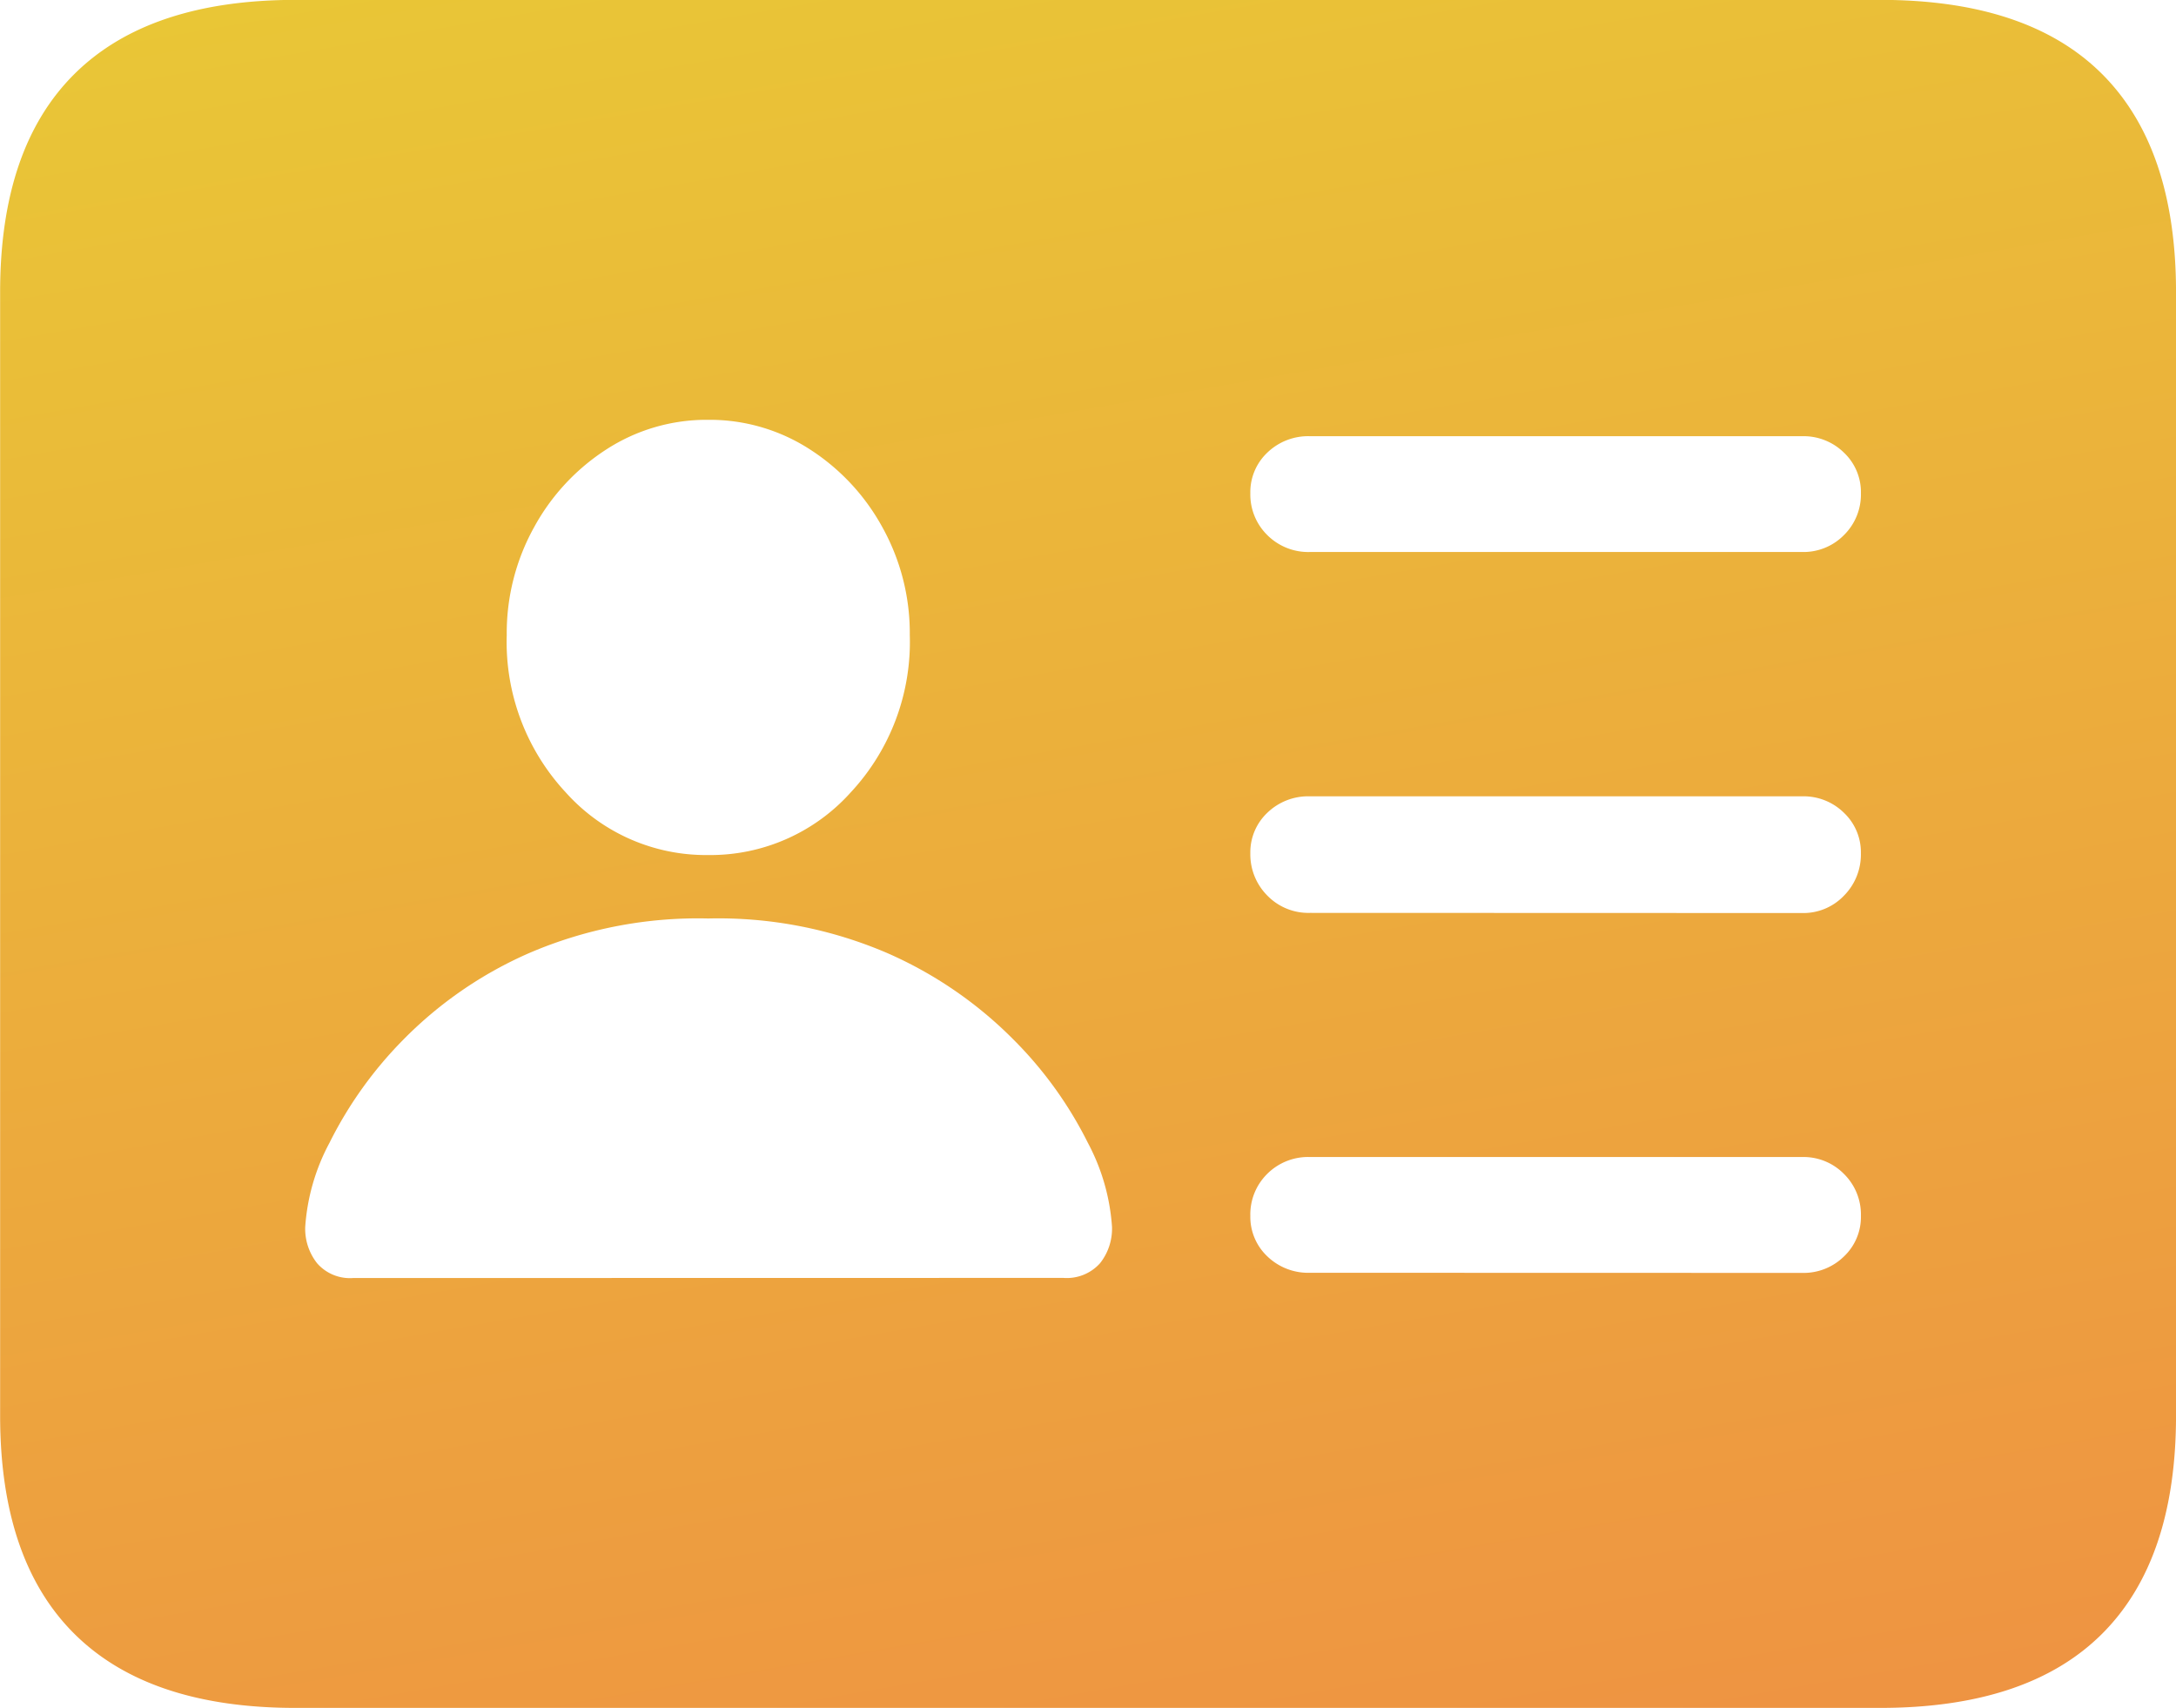
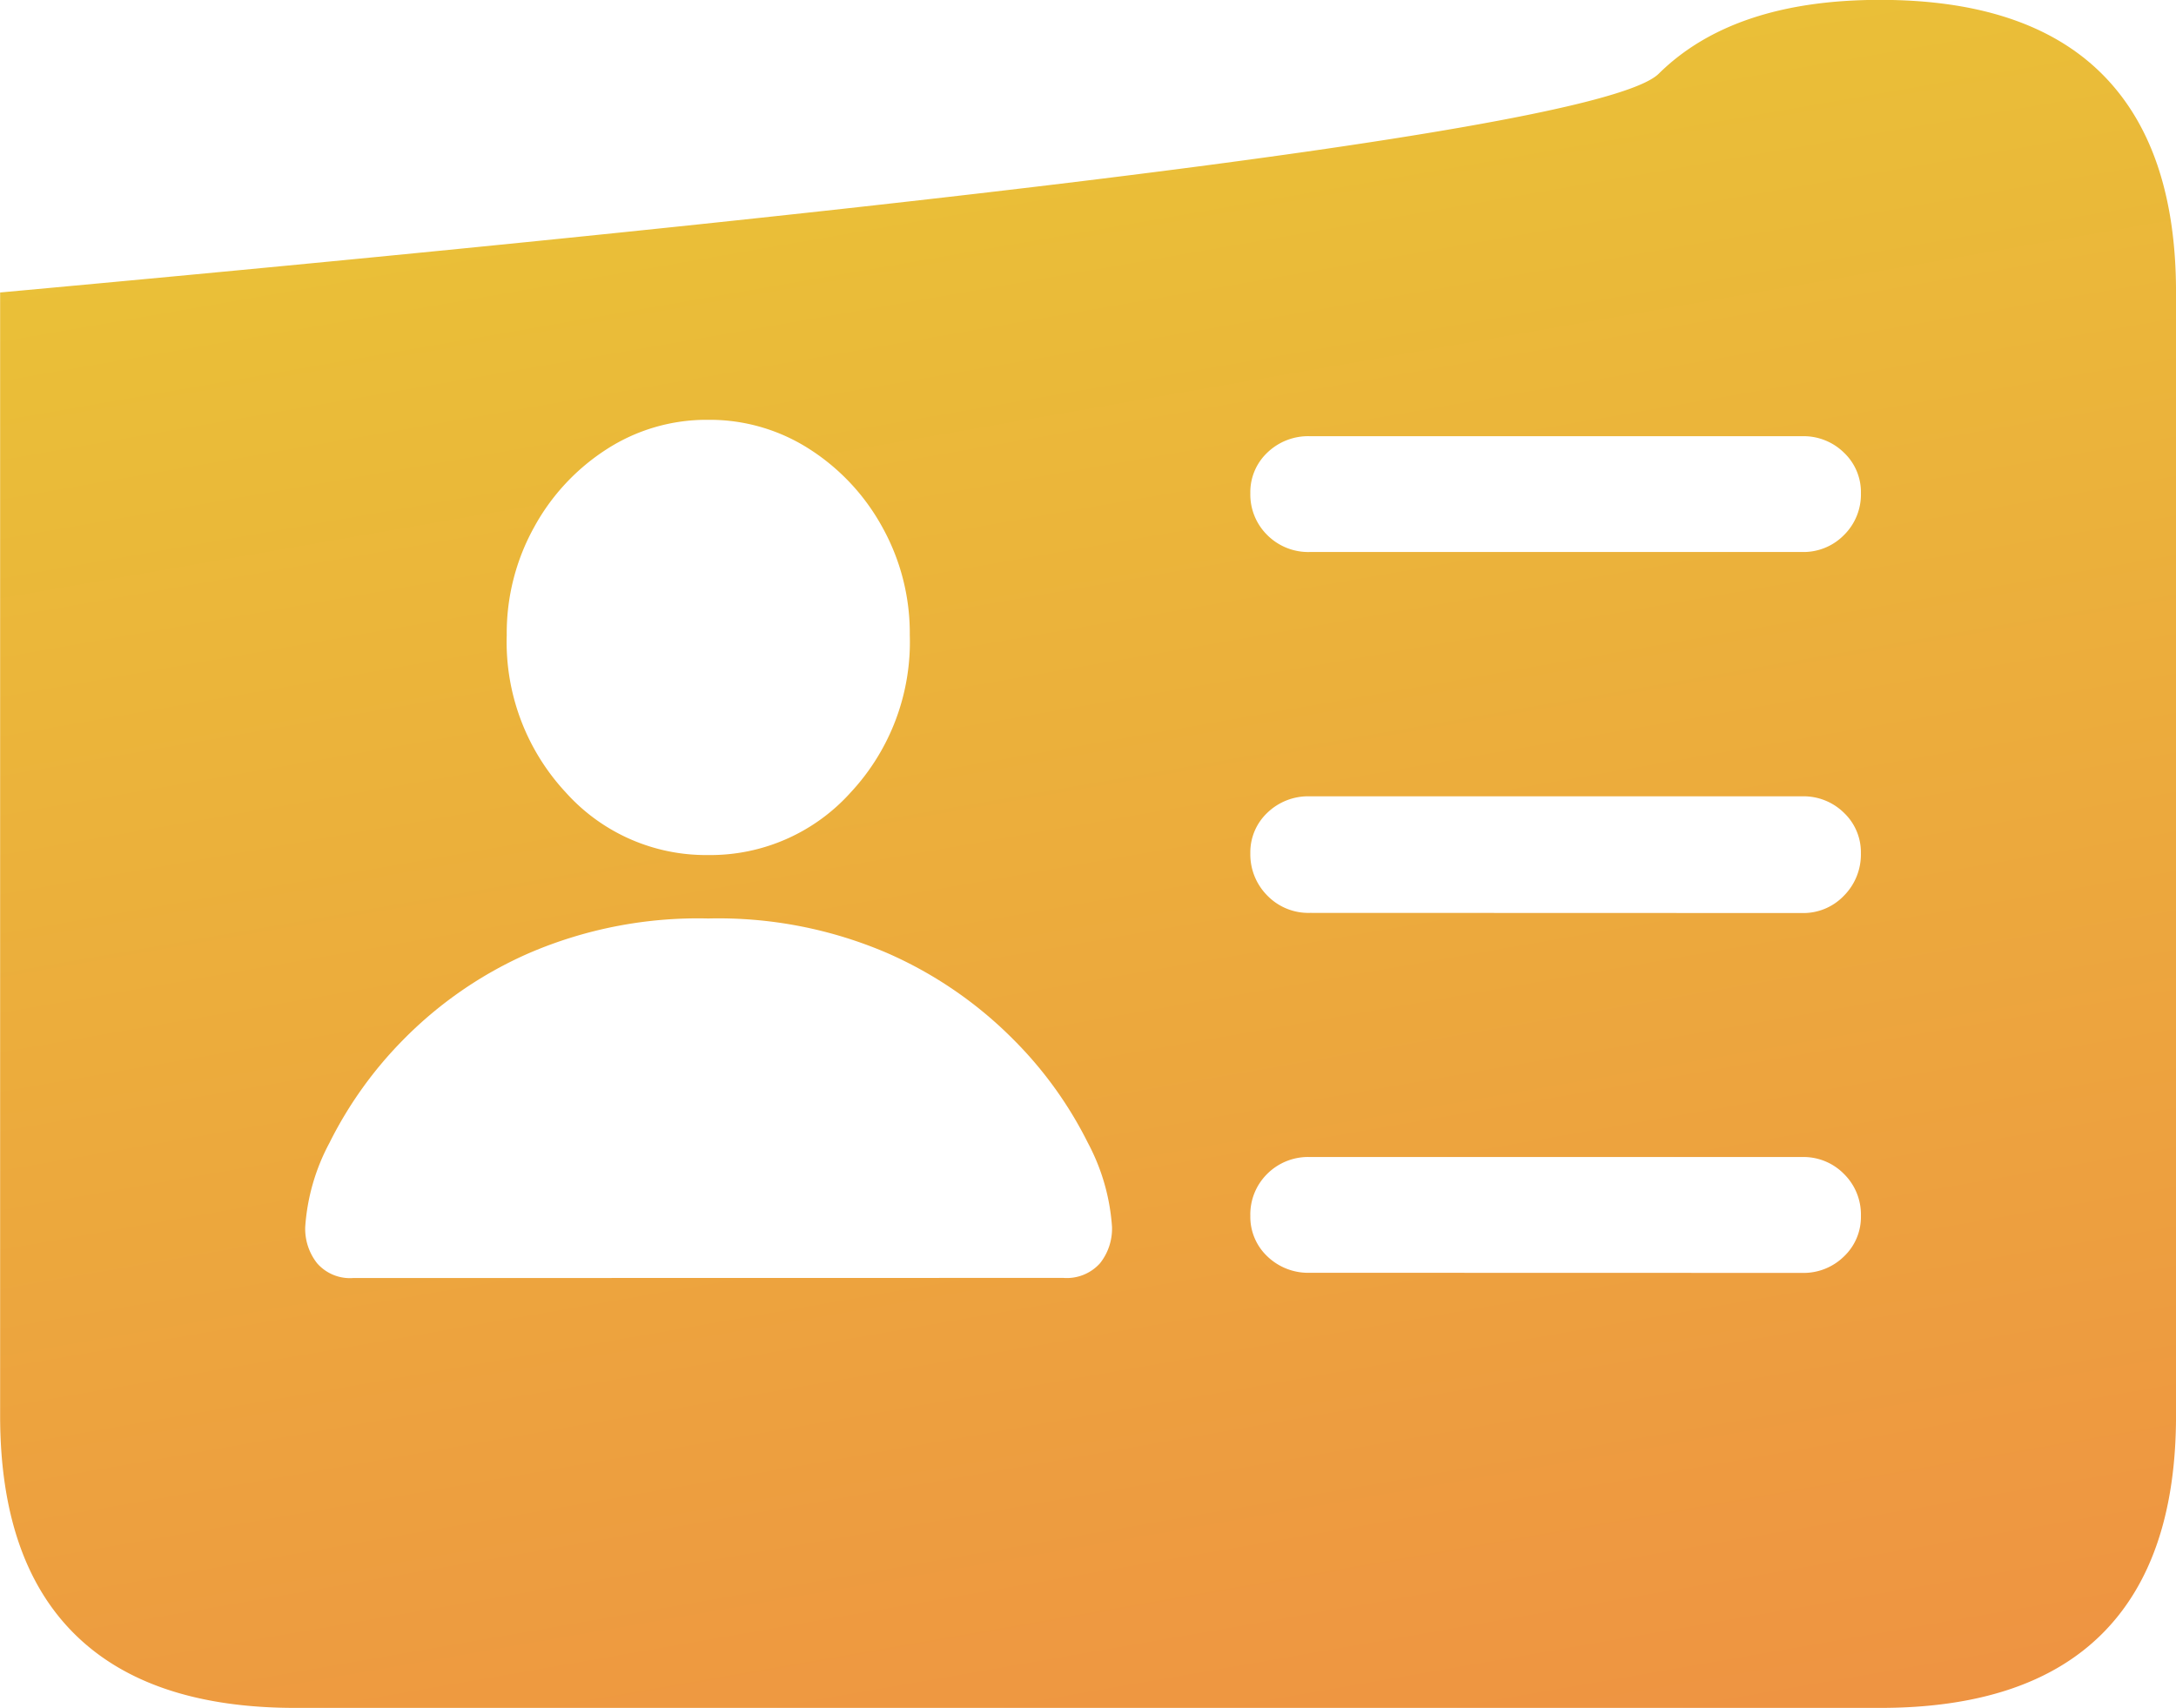
<svg xmlns="http://www.w3.org/2000/svg" width="68.792" height="53.985" viewBox="0 0 68.792 53.985">
  <defs>
    <linearGradient id="linear-gradient" x1="0.394" y1="-0.282" x2="0.856" y2="1.808" gradientUnits="objectBoundingBox">
      <stop offset="0" stop-color="#e8d034" />
      <stop offset="1" stop-color="#f2704a" />
    </linearGradient>
  </defs>
-   <path id="Tracé_45" data-name="Tracé 45" d="M7.712-30.524a1.831,1.831,0,0,1-1.353-.536,1.8,1.8,0,0,1-.535-1.323,1.717,1.717,0,0,1,.535-1.28,1.86,1.86,0,0,1,1.353-.521H23.27a1.82,1.82,0,0,1,1.322.521,1.717,1.717,0,0,1,.535,1.28,1.8,1.8,0,0,1-.535,1.323,1.793,1.793,0,0,1-1.322.536Zm0,11.407a1.809,1.809,0,0,1-1.353-.549A1.846,1.846,0,0,1,5.824-21a1.718,1.718,0,0,1,.535-1.279,1.857,1.857,0,0,1,1.353-.522H23.27a1.817,1.817,0,0,1,1.322.522A1.719,1.719,0,0,1,25.126-21a1.846,1.846,0,0,1-.535,1.339,1.772,1.772,0,0,1-1.322.549Zm0,11.376a1.859,1.859,0,0,1-1.353-.521,1.717,1.717,0,0,1-.535-1.28,1.8,1.8,0,0,1,.535-1.326A1.831,1.831,0,0,1,7.712-11.4H23.27a1.793,1.793,0,0,1,1.322.536,1.8,1.8,0,0,1,.535,1.326,1.717,1.717,0,0,1-.535,1.28,1.82,1.82,0,0,1-1.322.521Zm-30.254.166a1.379,1.379,0,0,1-1.134-.463,1.758,1.758,0,0,1-.379-1.151,6.561,6.561,0,0,1,.765-2.655A12.672,12.672,0,0,1-20.963-15.1,12.734,12.734,0,0,1-16.99-17.84a13.516,13.516,0,0,1,5.674-1.1,13.524,13.524,0,0,1,5.677,1.1A12.912,12.912,0,0,1-1.652-15.1a12.492,12.492,0,0,1,2.34,3.252,6.572,6.572,0,0,1,.763,2.655,1.758,1.758,0,0,1-.379,1.151,1.41,1.41,0,0,1-1.159.463Zm11.227-13.37a5.952,5.952,0,0,1-4.507-1.984A6.983,6.983,0,0,1-17.684-27.9a6.9,6.9,0,0,1,.861-3.4,6.8,6.8,0,0,1,2.307-2.478,5.818,5.818,0,0,1,3.2-.924,5.825,5.825,0,0,1,3.2.924A6.805,6.805,0,0,1-5.805-31.3a6.89,6.89,0,0,1,.863,3.4,6.977,6.977,0,0,1-1.864,4.971A5.961,5.961,0,0,1-11.316-20.945ZM-24.348,6.013H25.729q4.664,0,7.012-2.332t2.348-6.912v-35.5q0-4.577-2.348-6.911t-7.012-2.334H-24.348q-4.633,0-6.994,2.334T-33.7-38.727v35.5q0,4.58,2.361,6.912T-24.348,6.013Z" transform="translate(33.704 47.972)" fill="url(#linear-gradient)" />
+   <path id="Tracé_45" data-name="Tracé 45" d="M7.712-30.524a1.831,1.831,0,0,1-1.353-.536,1.8,1.8,0,0,1-.535-1.323,1.717,1.717,0,0,1,.535-1.28,1.86,1.86,0,0,1,1.353-.521H23.27a1.82,1.82,0,0,1,1.322.521,1.717,1.717,0,0,1,.535,1.28,1.8,1.8,0,0,1-.535,1.323,1.793,1.793,0,0,1-1.322.536Zm0,11.407a1.809,1.809,0,0,1-1.353-.549A1.846,1.846,0,0,1,5.824-21a1.718,1.718,0,0,1,.535-1.279,1.857,1.857,0,0,1,1.353-.522H23.27a1.817,1.817,0,0,1,1.322.522A1.719,1.719,0,0,1,25.126-21a1.846,1.846,0,0,1-.535,1.339,1.772,1.772,0,0,1-1.322.549Zm0,11.376a1.859,1.859,0,0,1-1.353-.521,1.717,1.717,0,0,1-.535-1.28,1.8,1.8,0,0,1,.535-1.326A1.831,1.831,0,0,1,7.712-11.4H23.27a1.793,1.793,0,0,1,1.322.536,1.8,1.8,0,0,1,.535,1.326,1.717,1.717,0,0,1-.535,1.28,1.82,1.82,0,0,1-1.322.521Zm-30.254.166a1.379,1.379,0,0,1-1.134-.463,1.758,1.758,0,0,1-.379-1.151,6.561,6.561,0,0,1,.765-2.655A12.672,12.672,0,0,1-20.963-15.1,12.734,12.734,0,0,1-16.99-17.84a13.516,13.516,0,0,1,5.674-1.1,13.524,13.524,0,0,1,5.677,1.1A12.912,12.912,0,0,1-1.652-15.1a12.492,12.492,0,0,1,2.34,3.252,6.572,6.572,0,0,1,.763,2.655,1.758,1.758,0,0,1-.379,1.151,1.41,1.41,0,0,1-1.159.463Zm11.227-13.37a5.952,5.952,0,0,1-4.507-1.984A6.983,6.983,0,0,1-17.684-27.9a6.9,6.9,0,0,1,.861-3.4,6.8,6.8,0,0,1,2.307-2.478,5.818,5.818,0,0,1,3.2-.924,5.825,5.825,0,0,1,3.2.924A6.805,6.805,0,0,1-5.805-31.3a6.89,6.89,0,0,1,.863,3.4,6.977,6.977,0,0,1-1.864,4.971A5.961,5.961,0,0,1-11.316-20.945ZM-24.348,6.013H25.729q4.664,0,7.012-2.332t2.348-6.912v-35.5q0-4.577-2.348-6.911t-7.012-2.334q-4.633,0-6.994,2.334T-33.7-38.727v35.5q0,4.58,2.361,6.912T-24.348,6.013Z" transform="translate(33.704 47.972)" fill="url(#linear-gradient)" />
</svg>